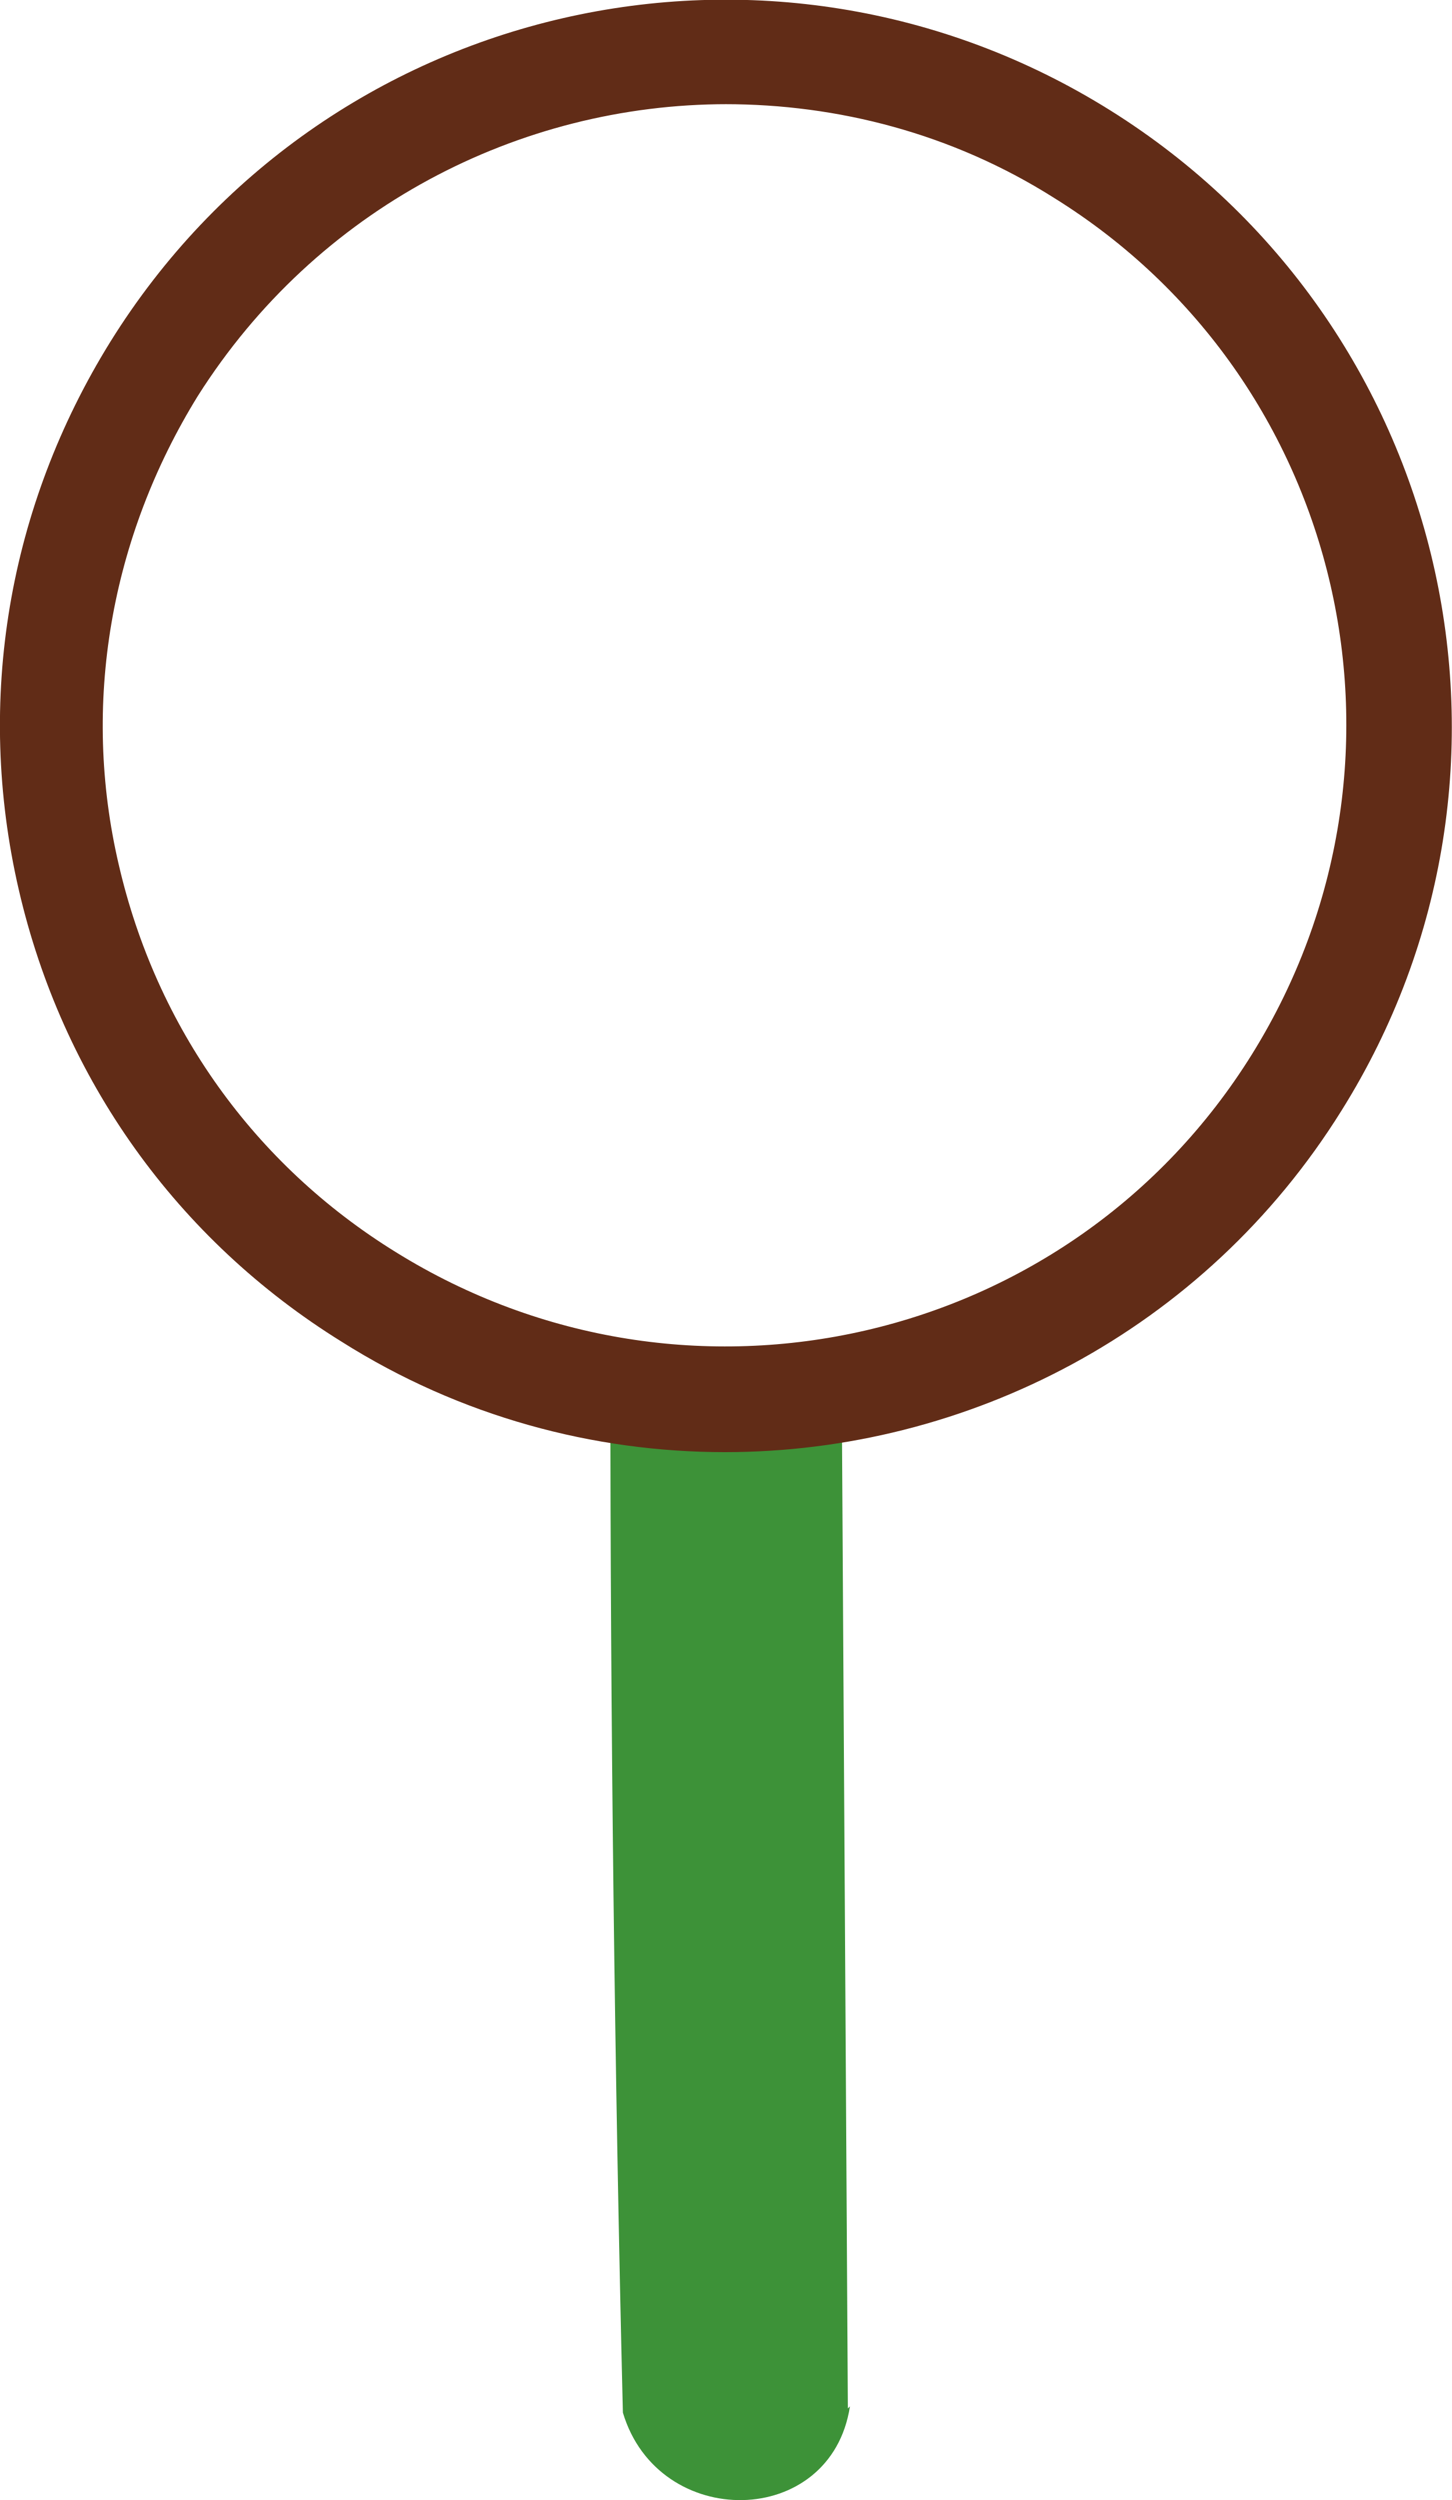
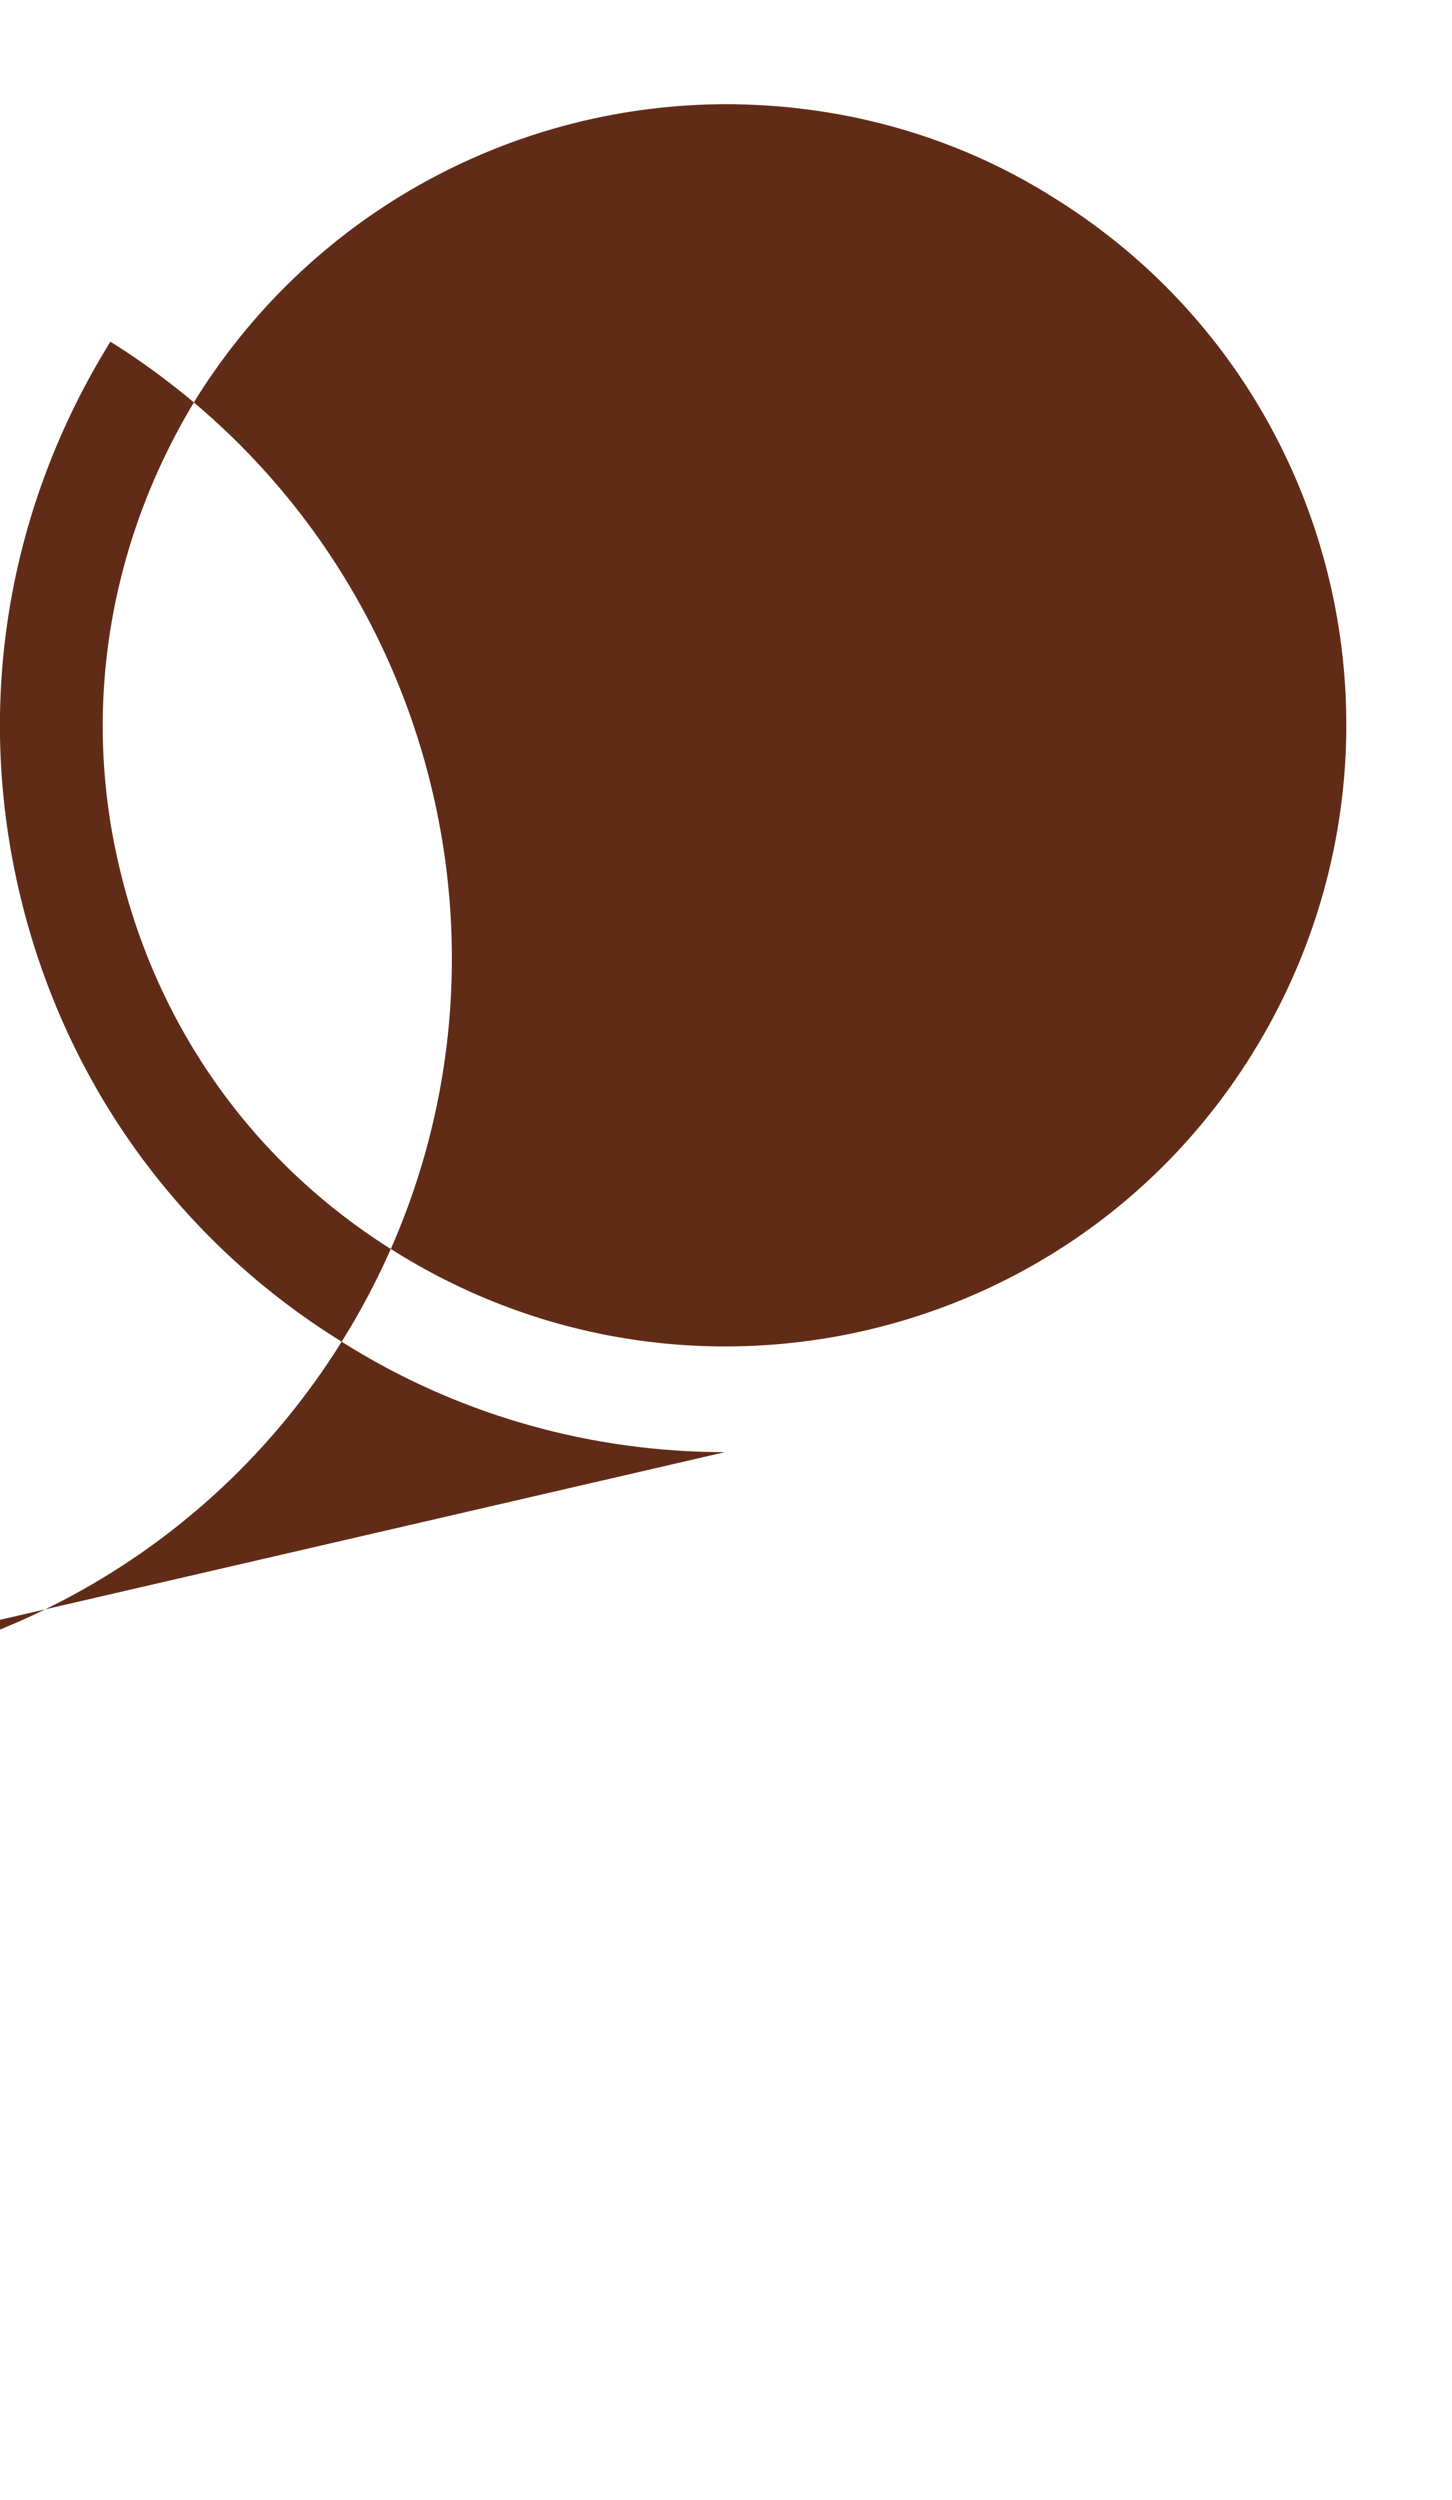
<svg xmlns="http://www.w3.org/2000/svg" id="_レイヤー_2" data-name="レイヤー 2" viewBox="0 0 6.97 12">
  <defs>
    <style>
      .cls-1 {
        fill: #612c17;
      }

      .cls-2 {
        fill: #3d9238;
      }
    </style>
  </defs>
  <g>
-     <path class="cls-2" d="M4.07,11.56l-.03-4.97c-.37.05-.74.03-1.11-.02,0,.01,0,.03,0,.05,0,1.65.02,3.31.06,4.96.17.57,1,.56,1.09-.03Z" />
-     <path class="cls-1" d="M3.48,6.97c-.63,0-1.27-.17-1.84-.53-.79-.49-1.34-1.26-1.55-2.17-.21-.91-.05-1.84.44-2.63C1.55,0,3.7-.49,5.33.53c1.63,1.02,2.13,3.17,1.11,4.8h0c-.66,1.06-1.8,1.64-2.96,1.64ZM3.49.5c-1,0-1.97.5-2.54,1.4-.42.68-.56,1.48-.38,2.25.18.78.65,1.44,1.33,1.86,1.4.87,3.24.45,4.11-.95.87-1.4.45-3.24-.95-4.11-.49-.31-1.04-.45-1.58-.45Z" />
+     <path class="cls-1" d="M3.48,6.97c-.63,0-1.27-.17-1.84-.53-.79-.49-1.34-1.26-1.55-2.17-.21-.91-.05-1.84.44-2.63c1.63,1.02,2.13,3.17,1.11,4.8h0c-.66,1.06-1.8,1.64-2.96,1.64ZM3.49.5c-1,0-1.97.5-2.54,1.4-.42.68-.56,1.48-.38,2.25.18.78.65,1.44,1.33,1.86,1.4.87,3.24.45,4.11-.95.87-1.4.45-3.24-.95-4.11-.49-.31-1.04-.45-1.58-.45Z" />
  </g>
</svg>